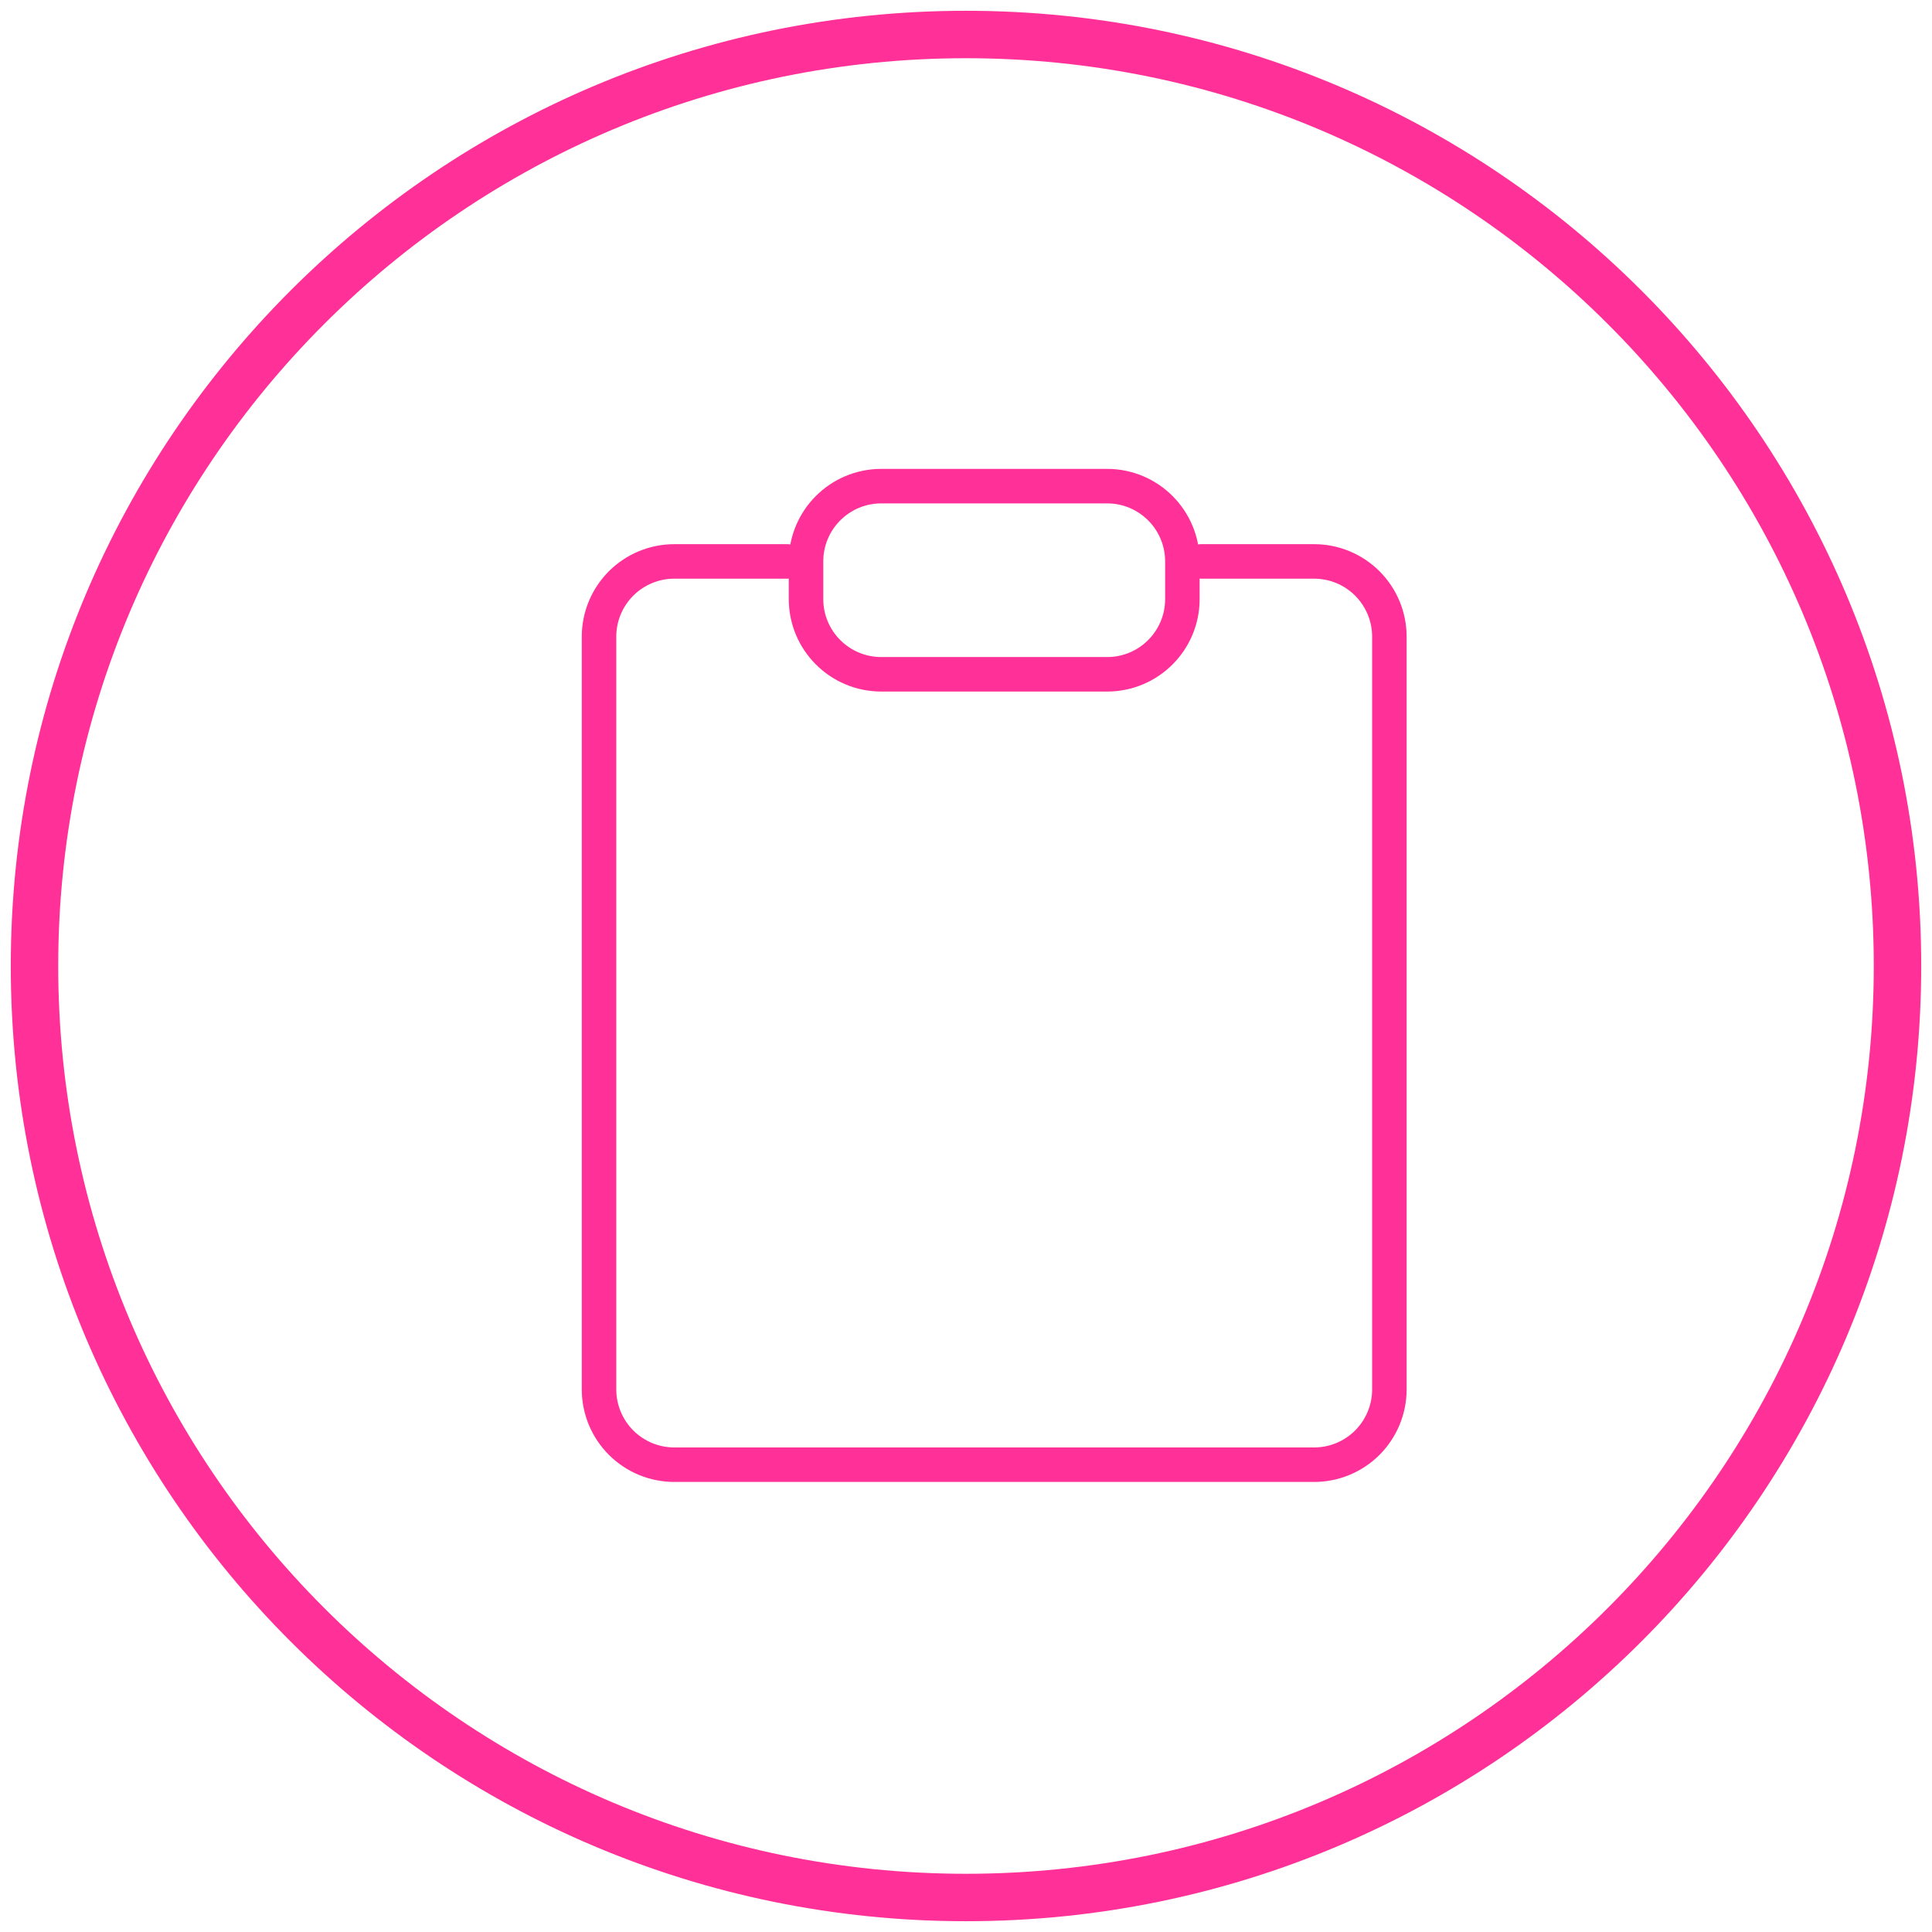
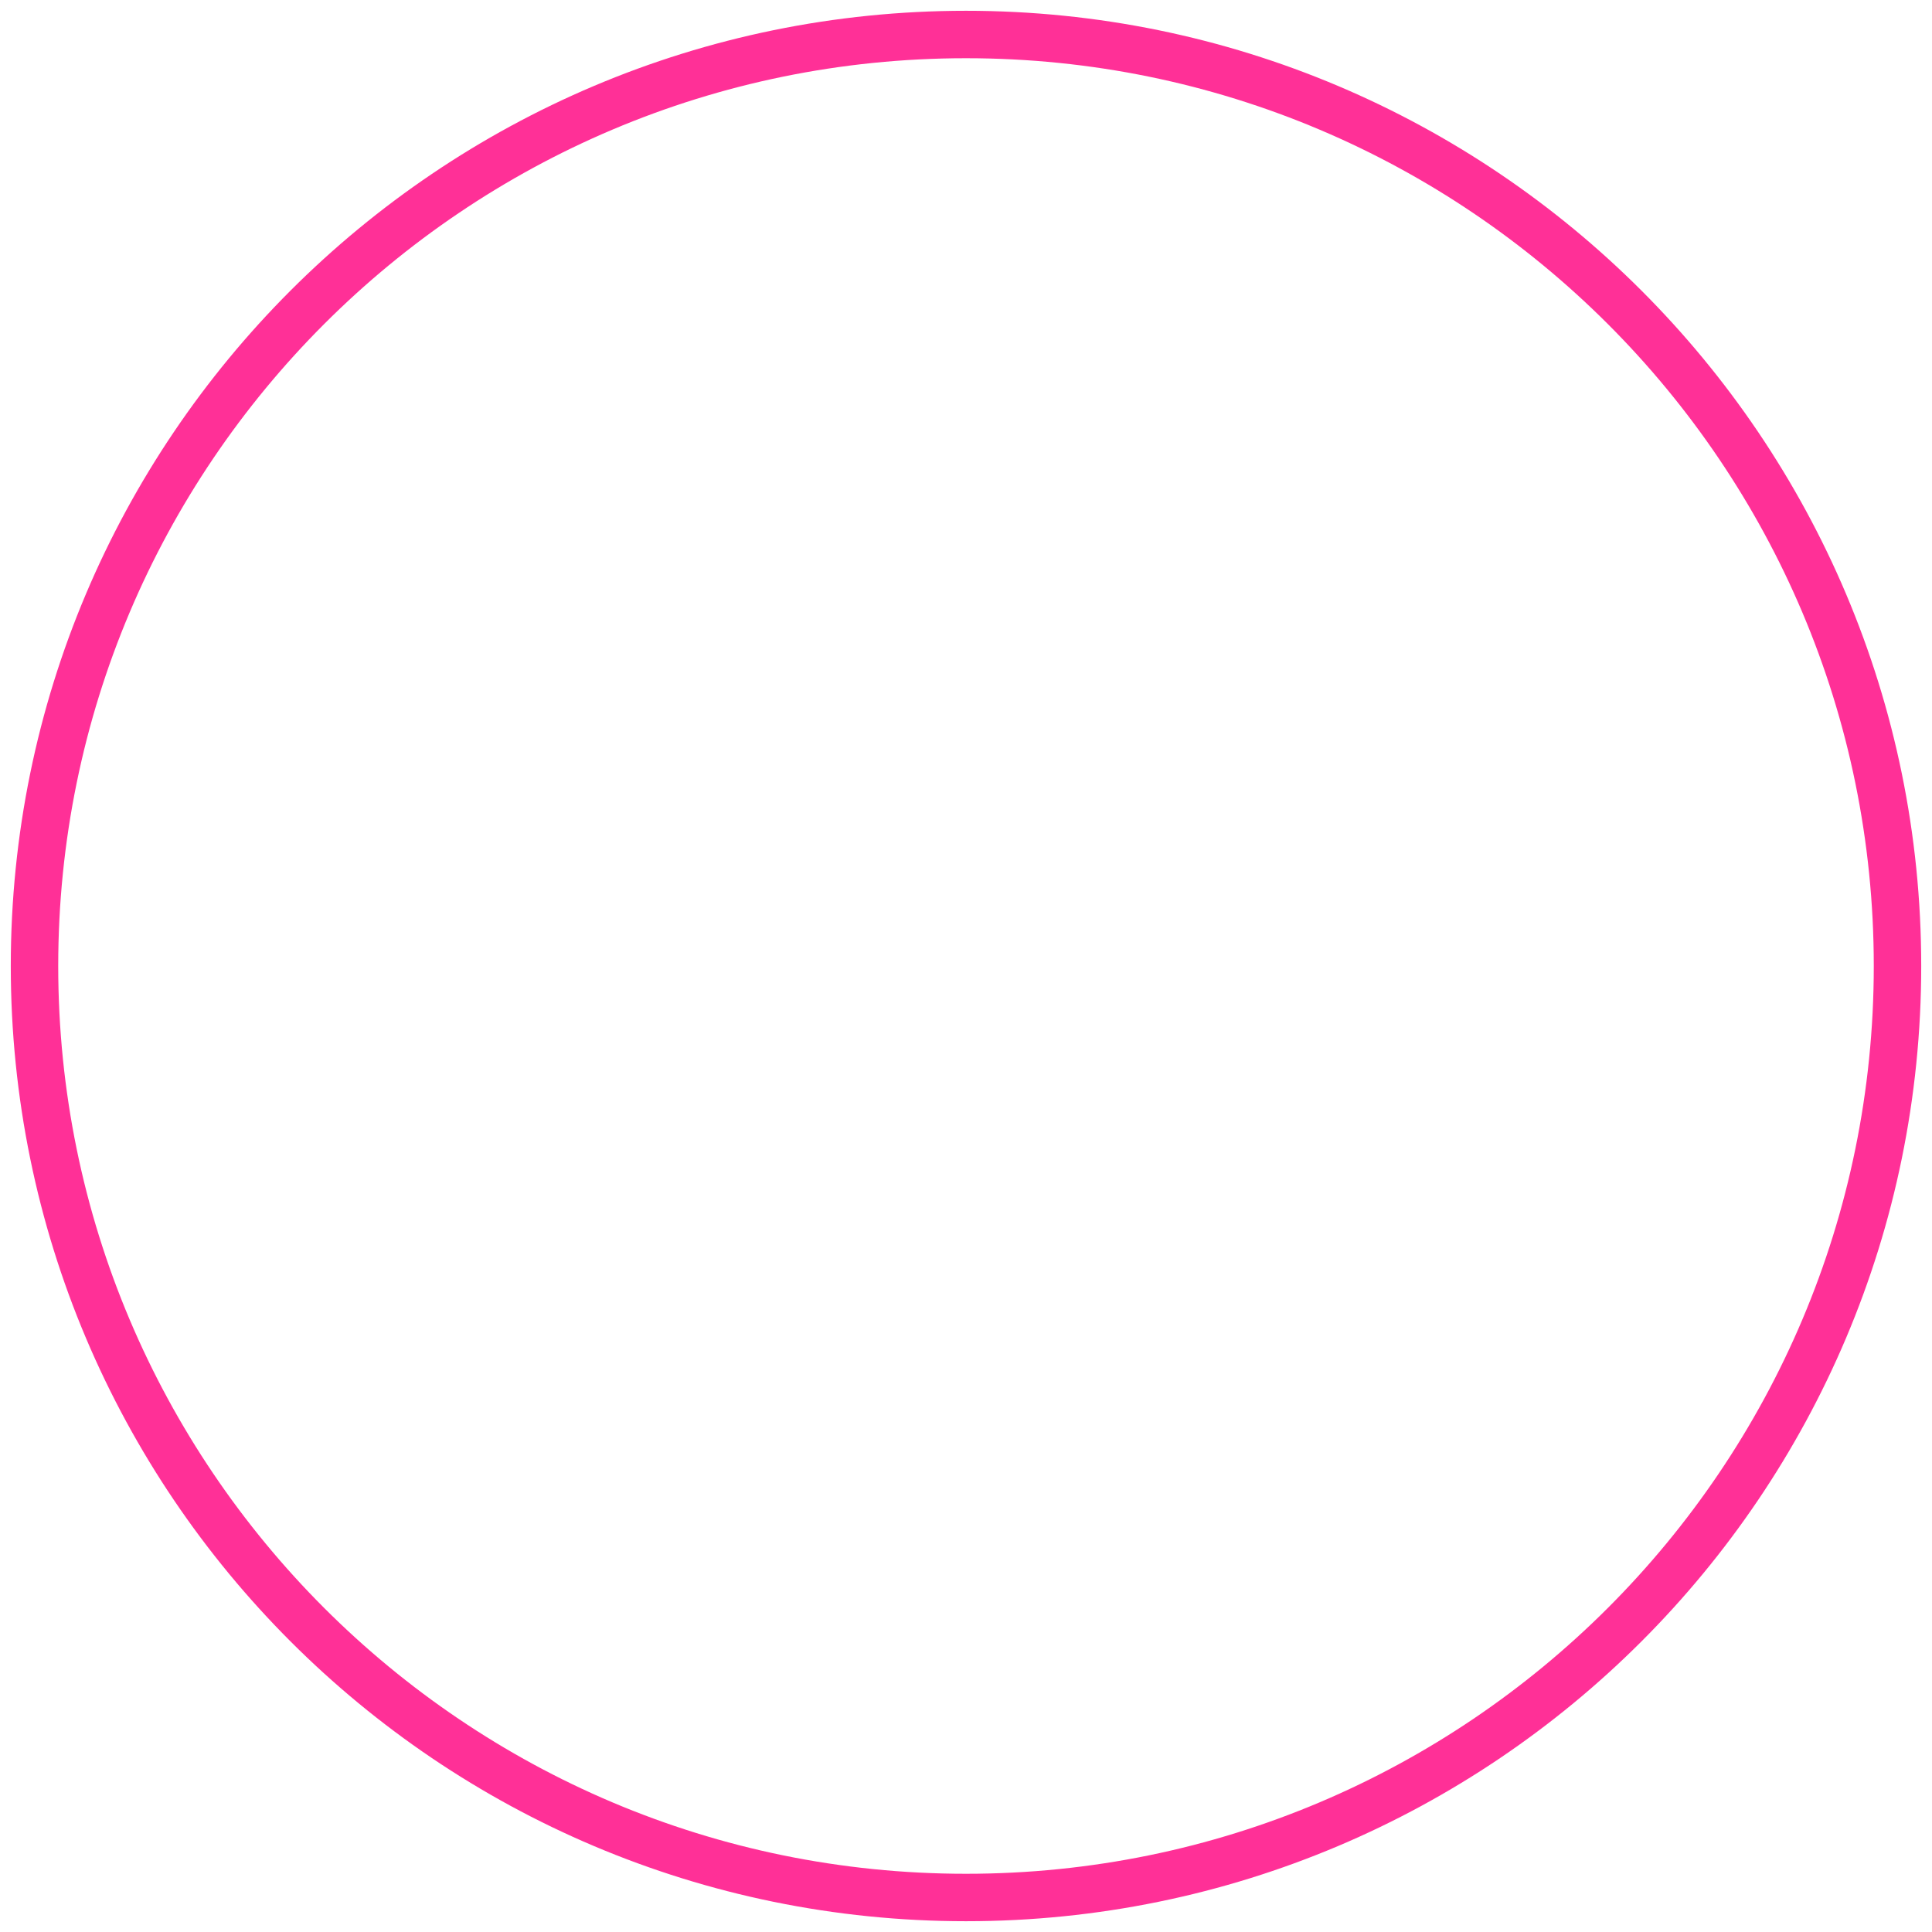
<svg xmlns="http://www.w3.org/2000/svg" width="56" height="56" viewBox="0 0 56 56" fill="none">
  <path d="M28 55C42.912 55 55 42.912 55 28C55 13.088 42.912 1 28 1C13.088 1 1 13.088 1 28C1 42.912 13.088 55 28 55Z" stroke="#FF3097" stroke-width="1.375" stroke-linecap="round" stroke-linejoin="round" />
-   <path d="M32.091 14.091H25.545C24.34 14.091 23.363 15.068 23.363 16.273V17.363C23.363 18.569 24.34 19.545 25.545 19.545H32.091C33.295 19.545 34.272 18.569 34.272 17.363V16.273C34.272 15.068 33.295 14.091 32.091 14.091Z" stroke="#FF3097" stroke-linecap="round" stroke-linejoin="round" />
-   <path d="M34.818 16.273H38.091C38.669 16.273 39.224 16.503 39.633 16.912C40.042 17.321 40.272 17.876 40.272 18.454V40.273C40.272 40.851 40.042 41.406 39.633 41.816C39.224 42.225 38.669 42.455 38.091 42.455H19.545C18.966 42.455 18.412 42.225 18.002 41.816C17.593 41.406 17.363 40.851 17.363 40.273V18.454C17.363 17.876 17.593 17.321 18.002 16.912C18.412 16.503 18.966 16.273 19.545 16.273H22.818" stroke="#FF3097" stroke-linecap="round" stroke-linejoin="round" />
</svg>